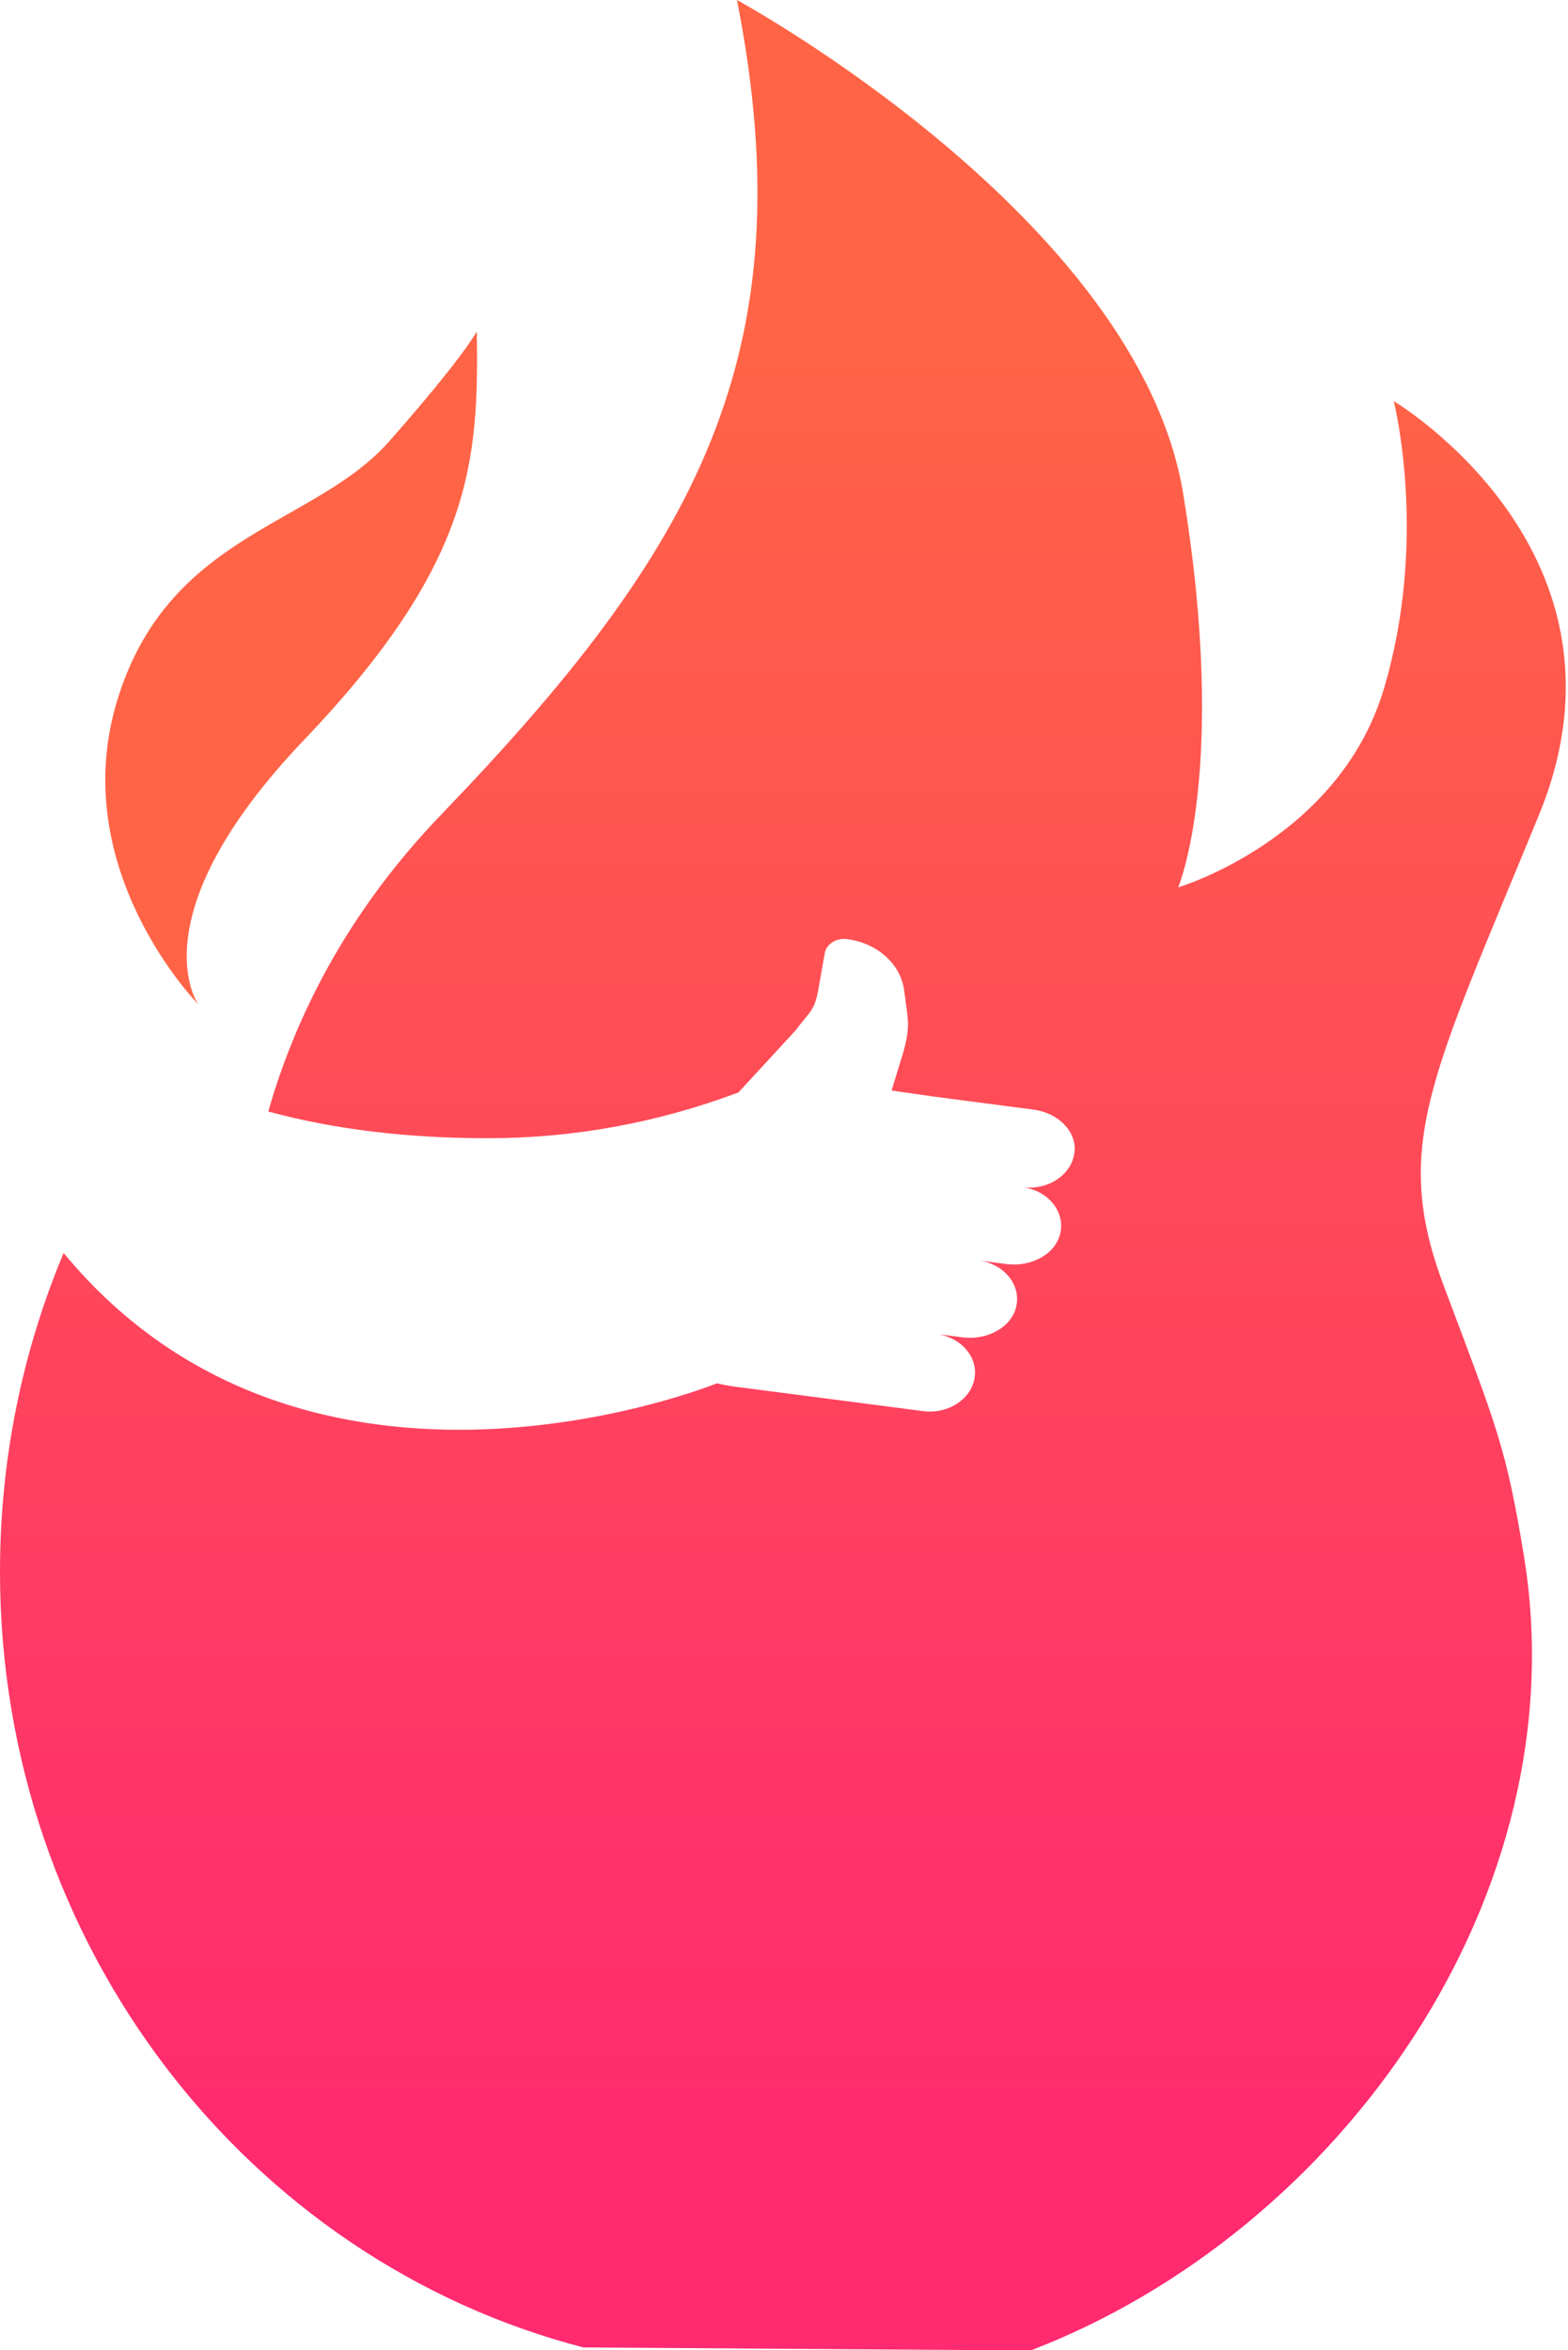
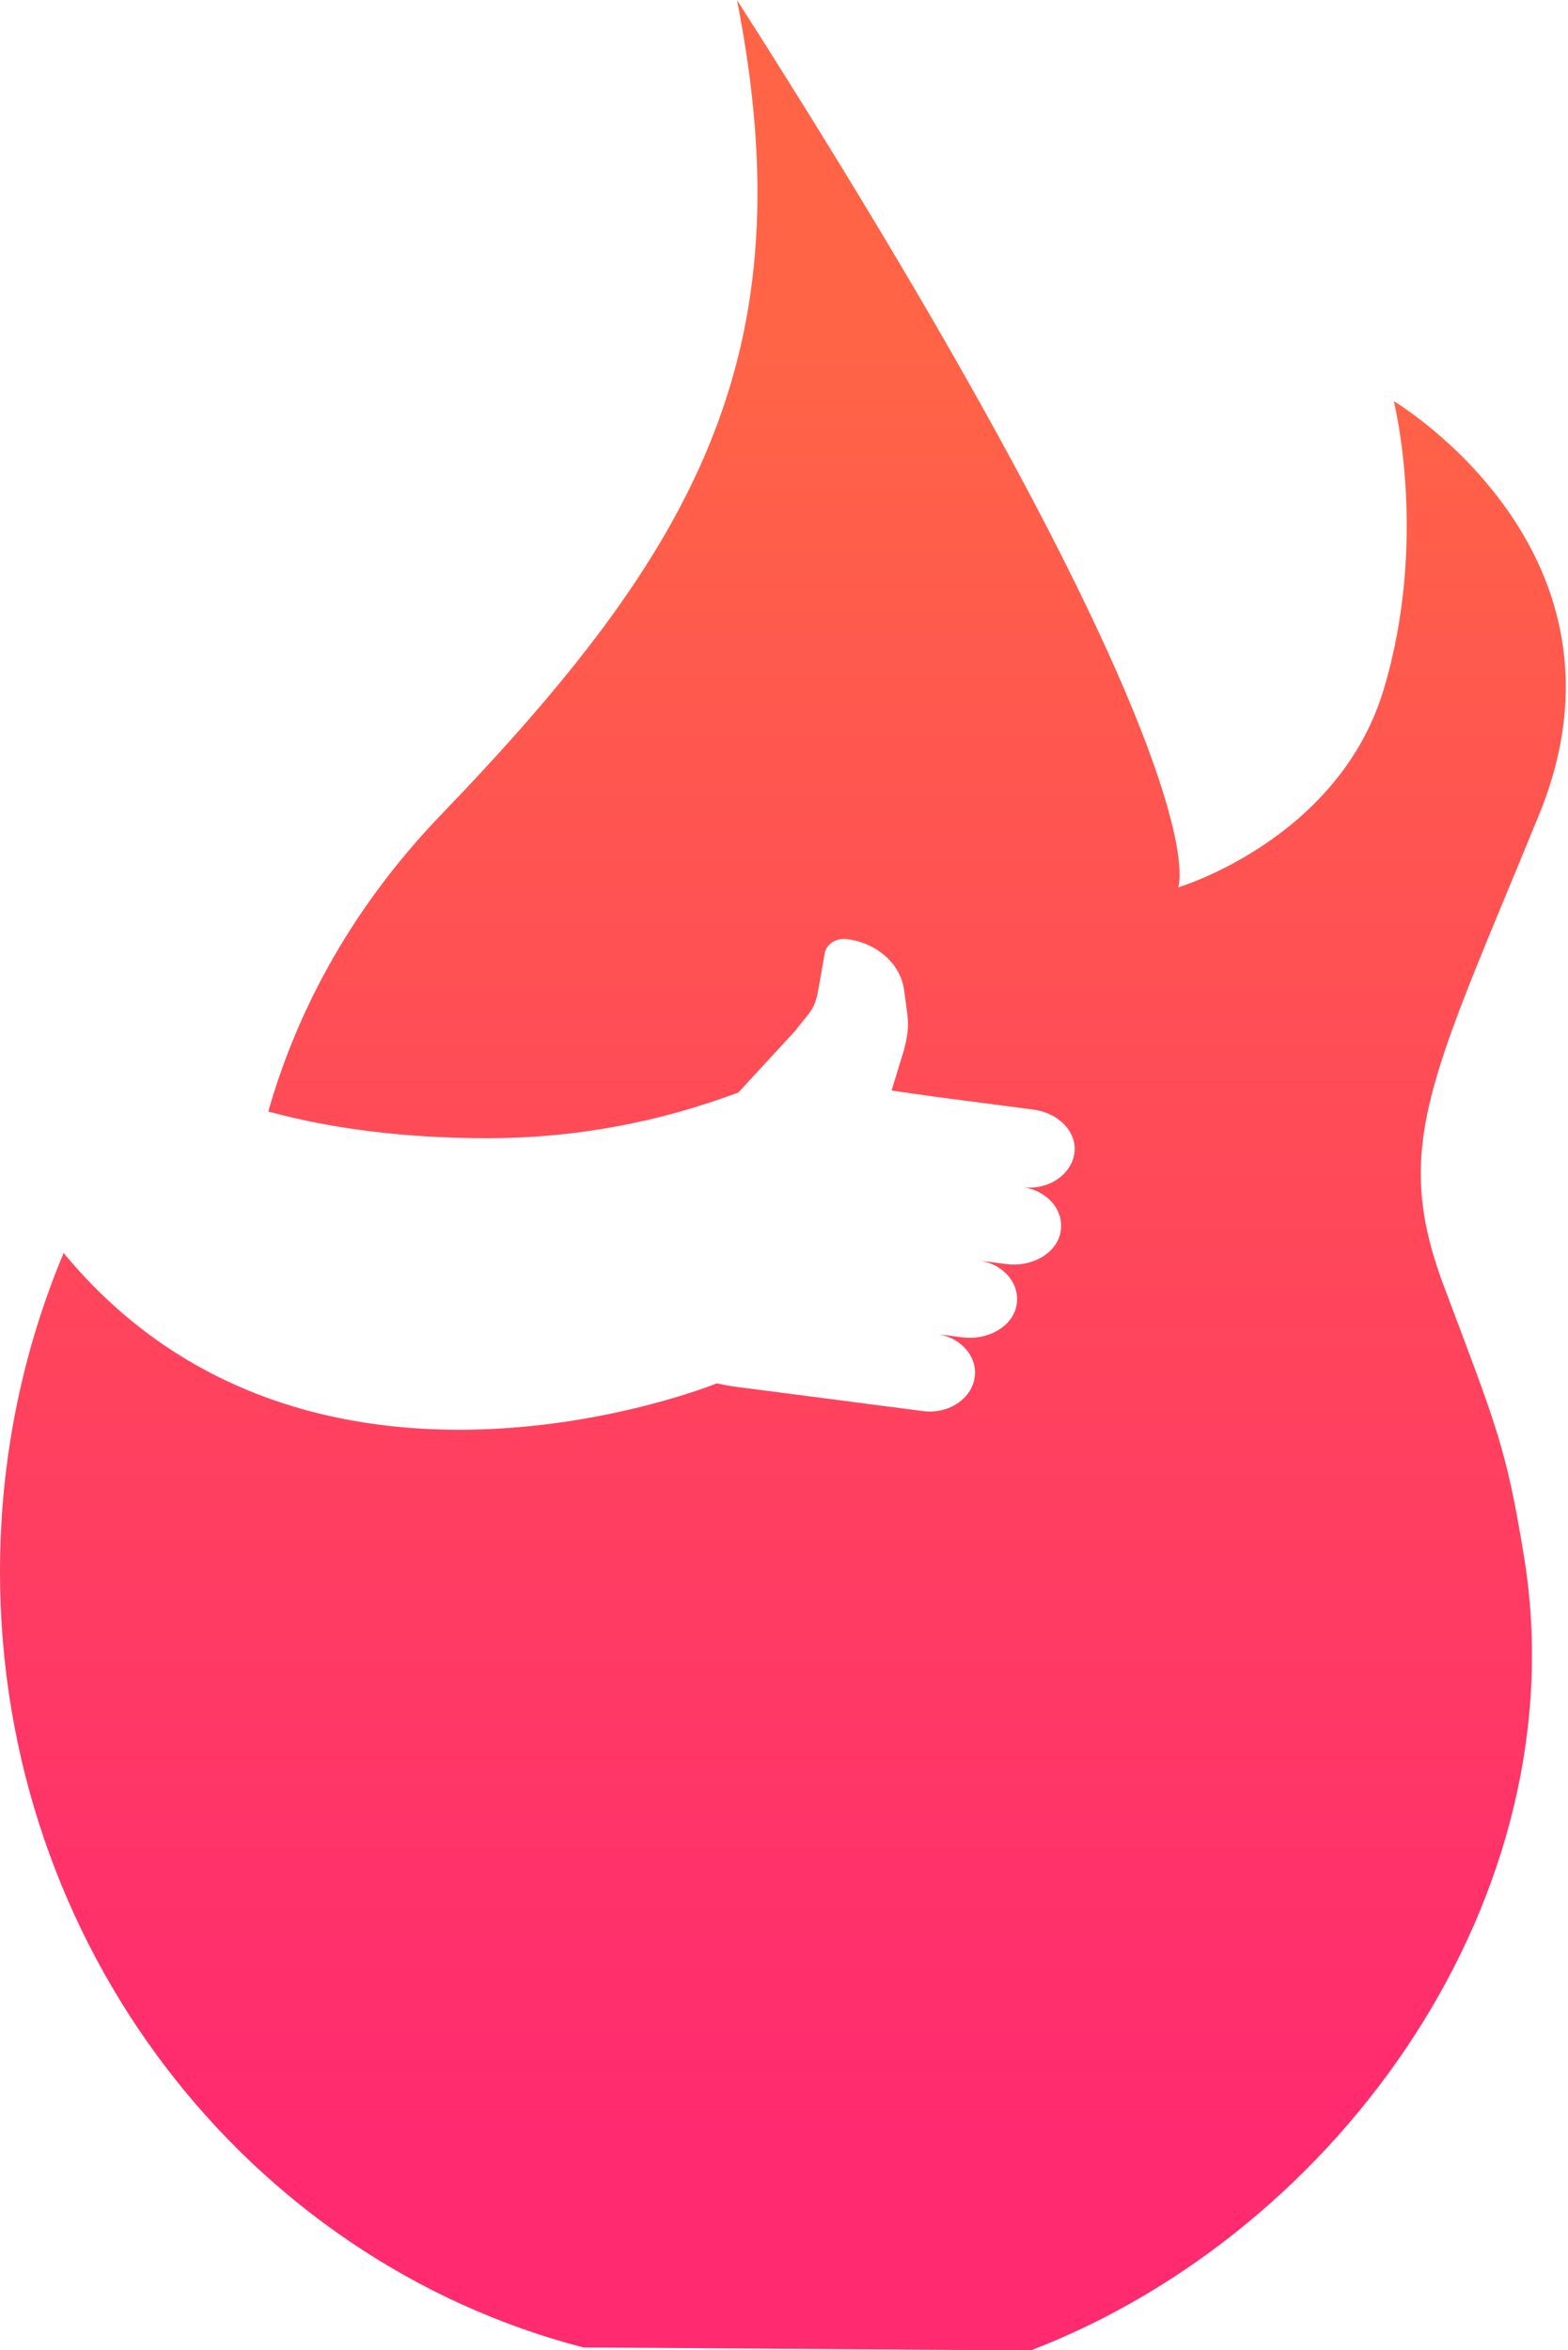
<svg xmlns="http://www.w3.org/2000/svg" width="100%" height="100%" viewBox="0 0 451 676" version="1.1" xml:space="preserve" style="fill-rule:evenodd;clip-rule:evenodd;stroke-linejoin:round;stroke-miterlimit:2;">
  <g id="Ebene_1">
    <g>
-       <path d="M87.43,212.86C135.97,161.98 137.72,132.75 137.14,95.32C137.14,95.32 133.63,102.34 111.99,126.9C90.35,151.46 48.25,153.22 33.63,201.75C19.01,250.29 57.02,288.88 57.02,288.88C57.02,288.88 38.89,263.73 87.43,212.86Z" style="fill:url(#_Linear1);fill-rule:nonzero;" />
-     </g>
-     <path d="M400.887,115.386C400.869,115.375 400.86,115.37 400.86,115.37L400.88,115.36C400.88,115.36 400.882,115.369 400.887,115.386ZM77.161,319.721C84.741,293.16 99.389,262.923 126.89,234.33C199.71,158.62 232.16,102.38 211.97,0C211.97,0 327.34,62.73 340.32,142.04C353.3,221.35 338.88,255.24 338.88,255.24C338.88,255.24 385.02,241.54 398,198.28C410.778,155.659 401.173,116.533 400.887,115.386C402.459,116.331 473.337,159.468 442.68,234.34C411.67,310.05 400.14,329.51 415.28,369.89C430.42,410.27 433.19,416.04 438.35,447.76C454.18,545.08 385.666,641.844 296.446,676.094L167.81,675.22C71.42,650.26 0,559.83 0,452.07C0,419.488 6.531,388.491 18.298,360.413C88.727,445.698 206.144,397.926 206.144,397.926L206.067,397.882C207.866,398.281 209.665,398.635 211.516,398.879L266.106,405.969C272.969,406.568 279.24,402.446 280.294,396.486C281.347,390.548 276.747,384.986 269.987,383.79L276.824,384.676C283.815,385.585 290.857,381.906 292.271,375.946C293.787,369.587 288.801,363.516 281.45,362.563L289.495,363.604C296.486,364.513 303.528,360.835 304.941,354.874C306.458,348.515 301.472,342.444 294.121,341.491C301.472,342.444 308.308,337.902 309.054,331.454C309.748,325.405 304.273,320.087 297.308,319.179L281.707,317.14L268.985,315.478L256.442,313.684L259.964,302.162C261.737,295.337 261.249,293.764 260.323,286.829L260.041,284.79C259.038,277.279 252.304,271.252 243.617,270.122C240.559,269.723 237.68,271.54 237.218,274.199L235.367,284.68C234.313,290.795 232.694,291.194 228.813,296.401L212.39,314.238C189.053,322.99 165.022,327.399 140.271,327.399C117.042,327.399 96.005,324.841 77.161,319.721Z" style="fill:url(#_Linear2);fill-rule:nonzero;" />
+       </g>
+     <path d="M400.887,115.386C400.869,115.375 400.86,115.37 400.86,115.37L400.88,115.36C400.88,115.36 400.882,115.369 400.887,115.386ZM77.161,319.721C84.741,293.16 99.389,262.923 126.89,234.33C199.71,158.62 232.16,102.38 211.97,0C353.3,221.35 338.88,255.24 338.88,255.24C338.88,255.24 385.02,241.54 398,198.28C410.778,155.659 401.173,116.533 400.887,115.386C402.459,116.331 473.337,159.468 442.68,234.34C411.67,310.05 400.14,329.51 415.28,369.89C430.42,410.27 433.19,416.04 438.35,447.76C454.18,545.08 385.666,641.844 296.446,676.094L167.81,675.22C71.42,650.26 0,559.83 0,452.07C0,419.488 6.531,388.491 18.298,360.413C88.727,445.698 206.144,397.926 206.144,397.926L206.067,397.882C207.866,398.281 209.665,398.635 211.516,398.879L266.106,405.969C272.969,406.568 279.24,402.446 280.294,396.486C281.347,390.548 276.747,384.986 269.987,383.79L276.824,384.676C283.815,385.585 290.857,381.906 292.271,375.946C293.787,369.587 288.801,363.516 281.45,362.563L289.495,363.604C296.486,364.513 303.528,360.835 304.941,354.874C306.458,348.515 301.472,342.444 294.121,341.491C301.472,342.444 308.308,337.902 309.054,331.454C309.748,325.405 304.273,320.087 297.308,319.179L281.707,317.14L268.985,315.478L256.442,313.684L259.964,302.162C261.737,295.337 261.249,293.764 260.323,286.829L260.041,284.79C259.038,277.279 252.304,271.252 243.617,270.122C240.559,269.723 237.68,271.54 237.218,274.199L235.367,284.68C234.313,290.795 232.694,291.194 228.813,296.401L212.39,314.238C189.053,322.99 165.022,327.399 140.271,327.399C117.042,327.399 96.005,324.841 77.161,319.721Z" style="fill:url(#_Linear2);fill-rule:nonzero;" />
  </g>
  <defs>
    <linearGradient id="_Linear1" x1="0" y1="0" x2="1" y2="0" gradientUnits="userSpaceOnUse" gradientTransform="matrix(6.13822e-12,-100245,100245,6.13822e-12,8984.56,119541)">
      <stop offset="0" style="stop-color:rgb(255,42,111);stop-opacity:1" />
      <stop offset="1" style="stop-color:rgb(255,100,70);stop-opacity:1" />
    </linearGradient>
    <linearGradient id="_Linear2" x1="0" y1="0" x2="1" y2="0" gradientUnits="userSpaceOnUse" gradientTransform="matrix(3.17122e-14,-517.9,517.9,3.17122e-14,225.19,617.1)">
      <stop offset="0" style="stop-color:rgb(255,42,111);stop-opacity:1" />
      <stop offset="1" style="stop-color:rgb(255,100,70);stop-opacity:1" />
    </linearGradient>
  </defs>
</svg>